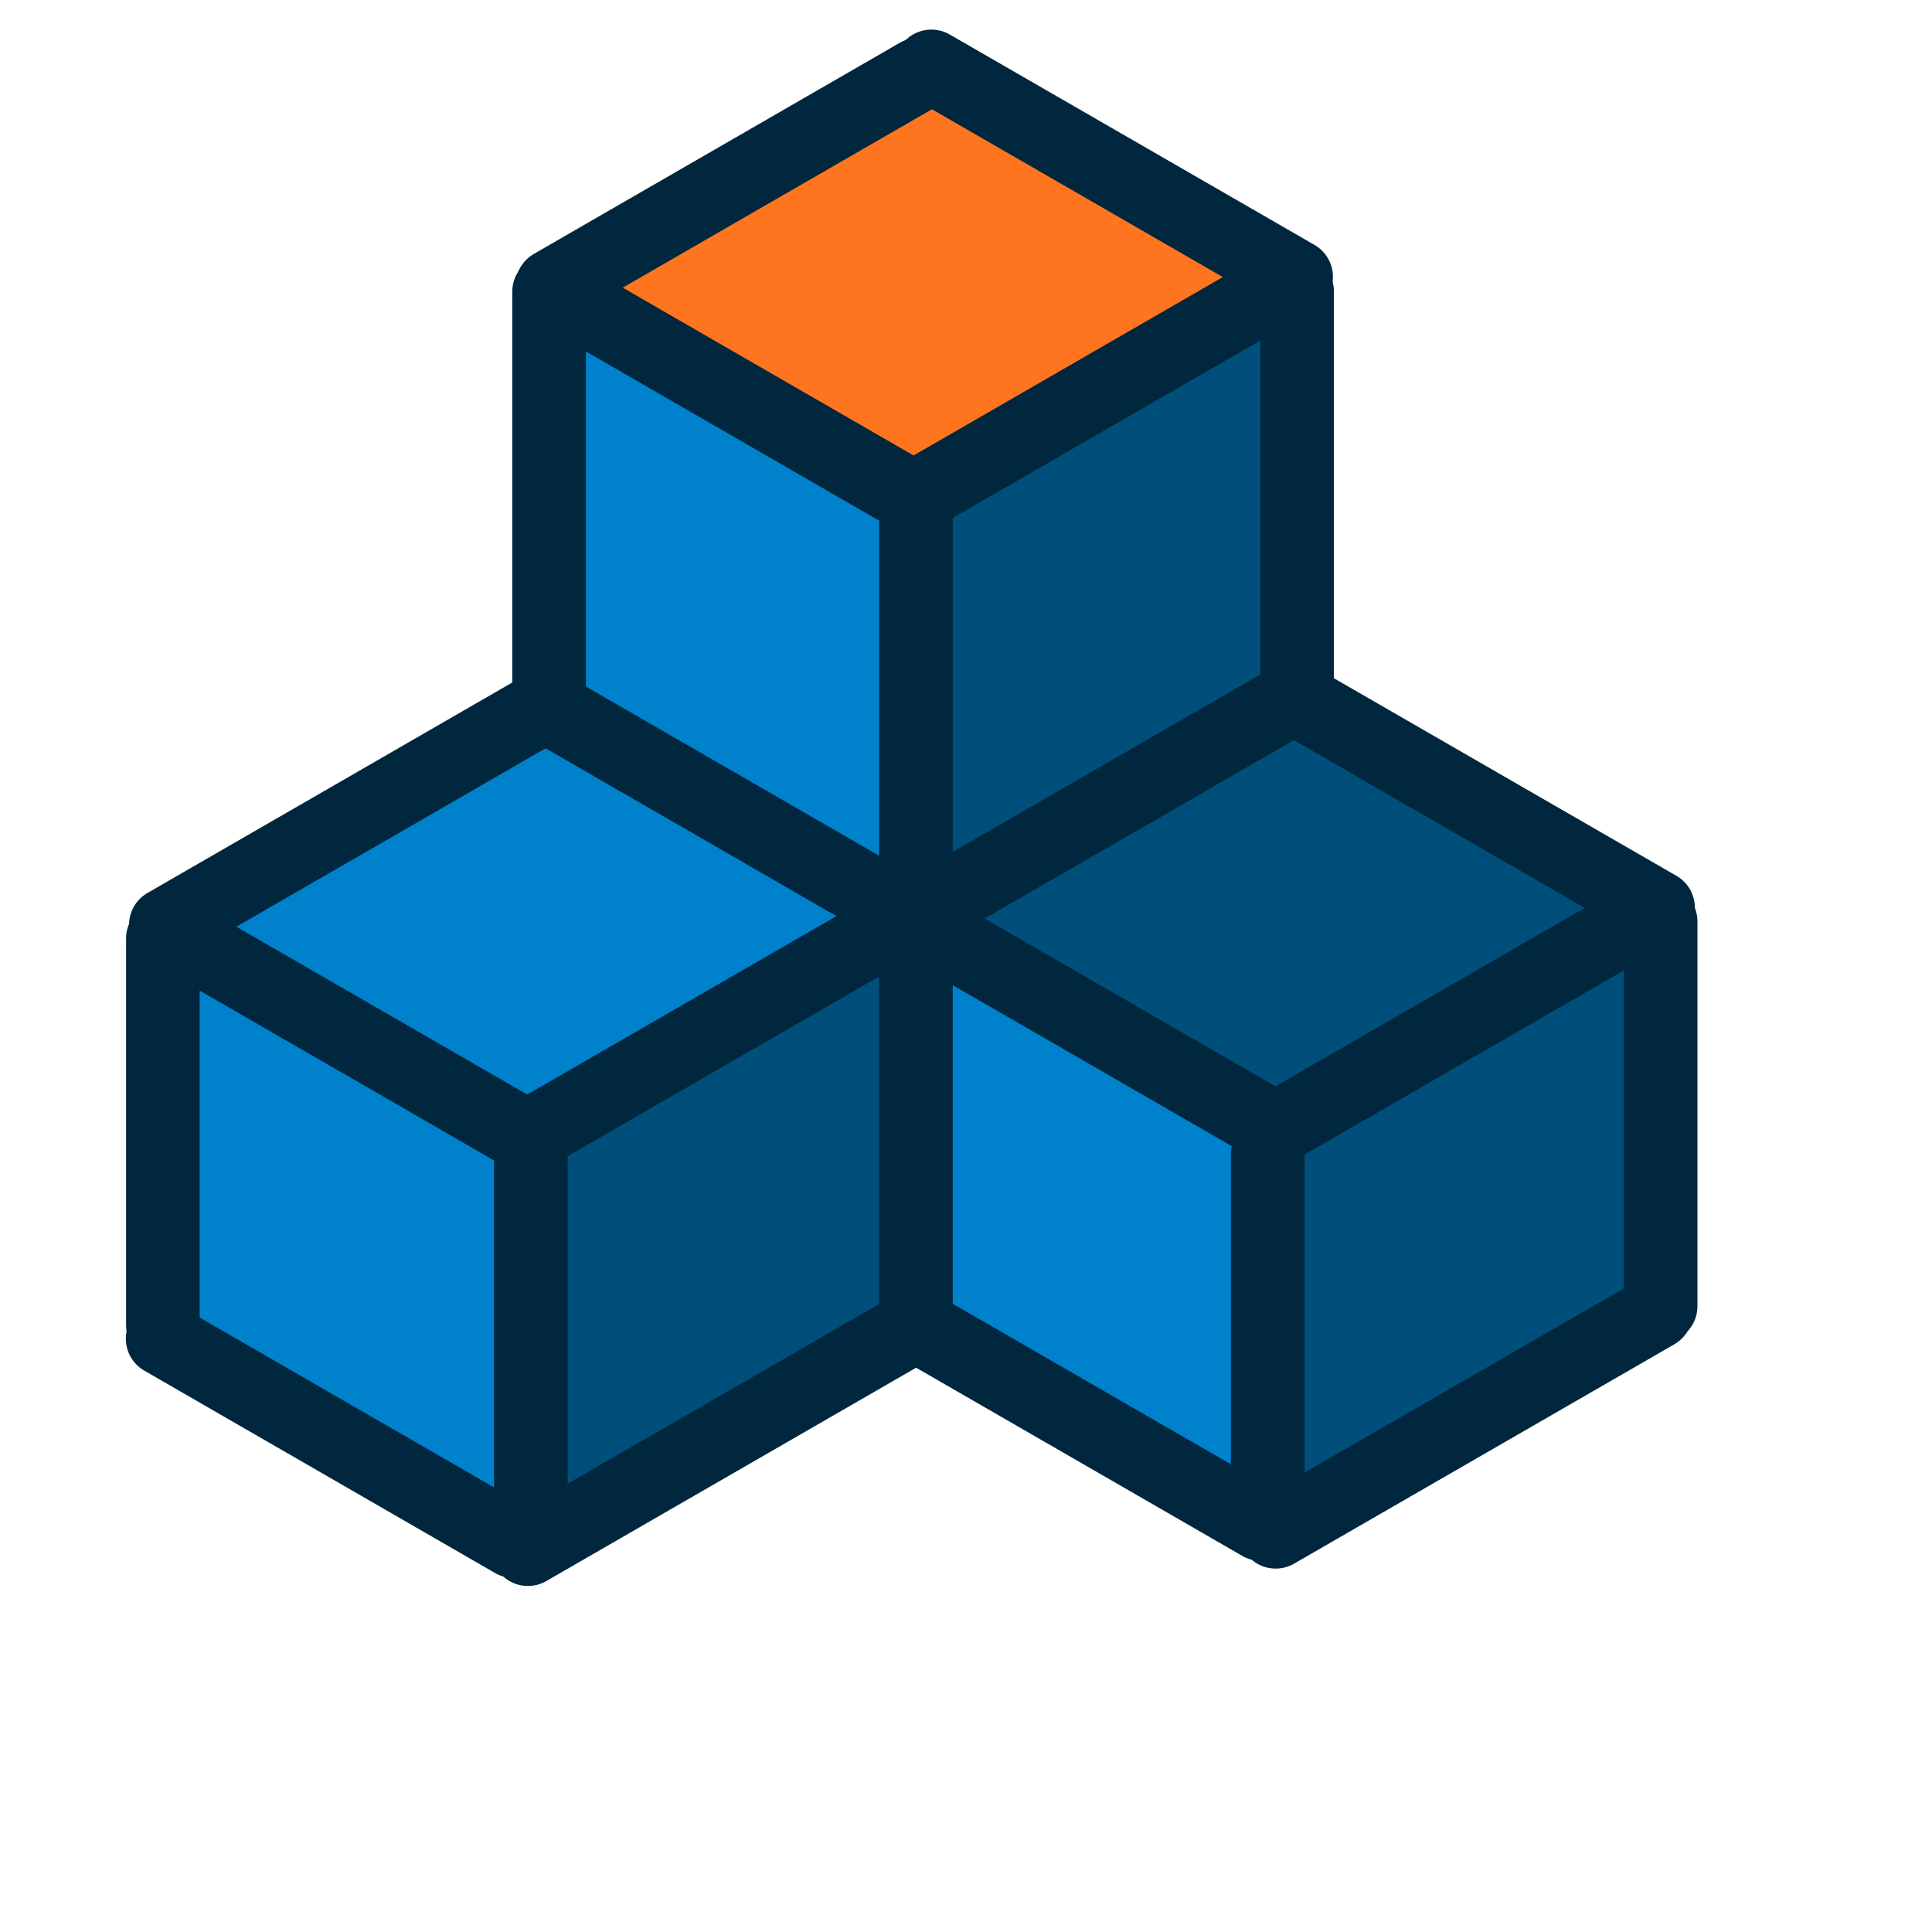
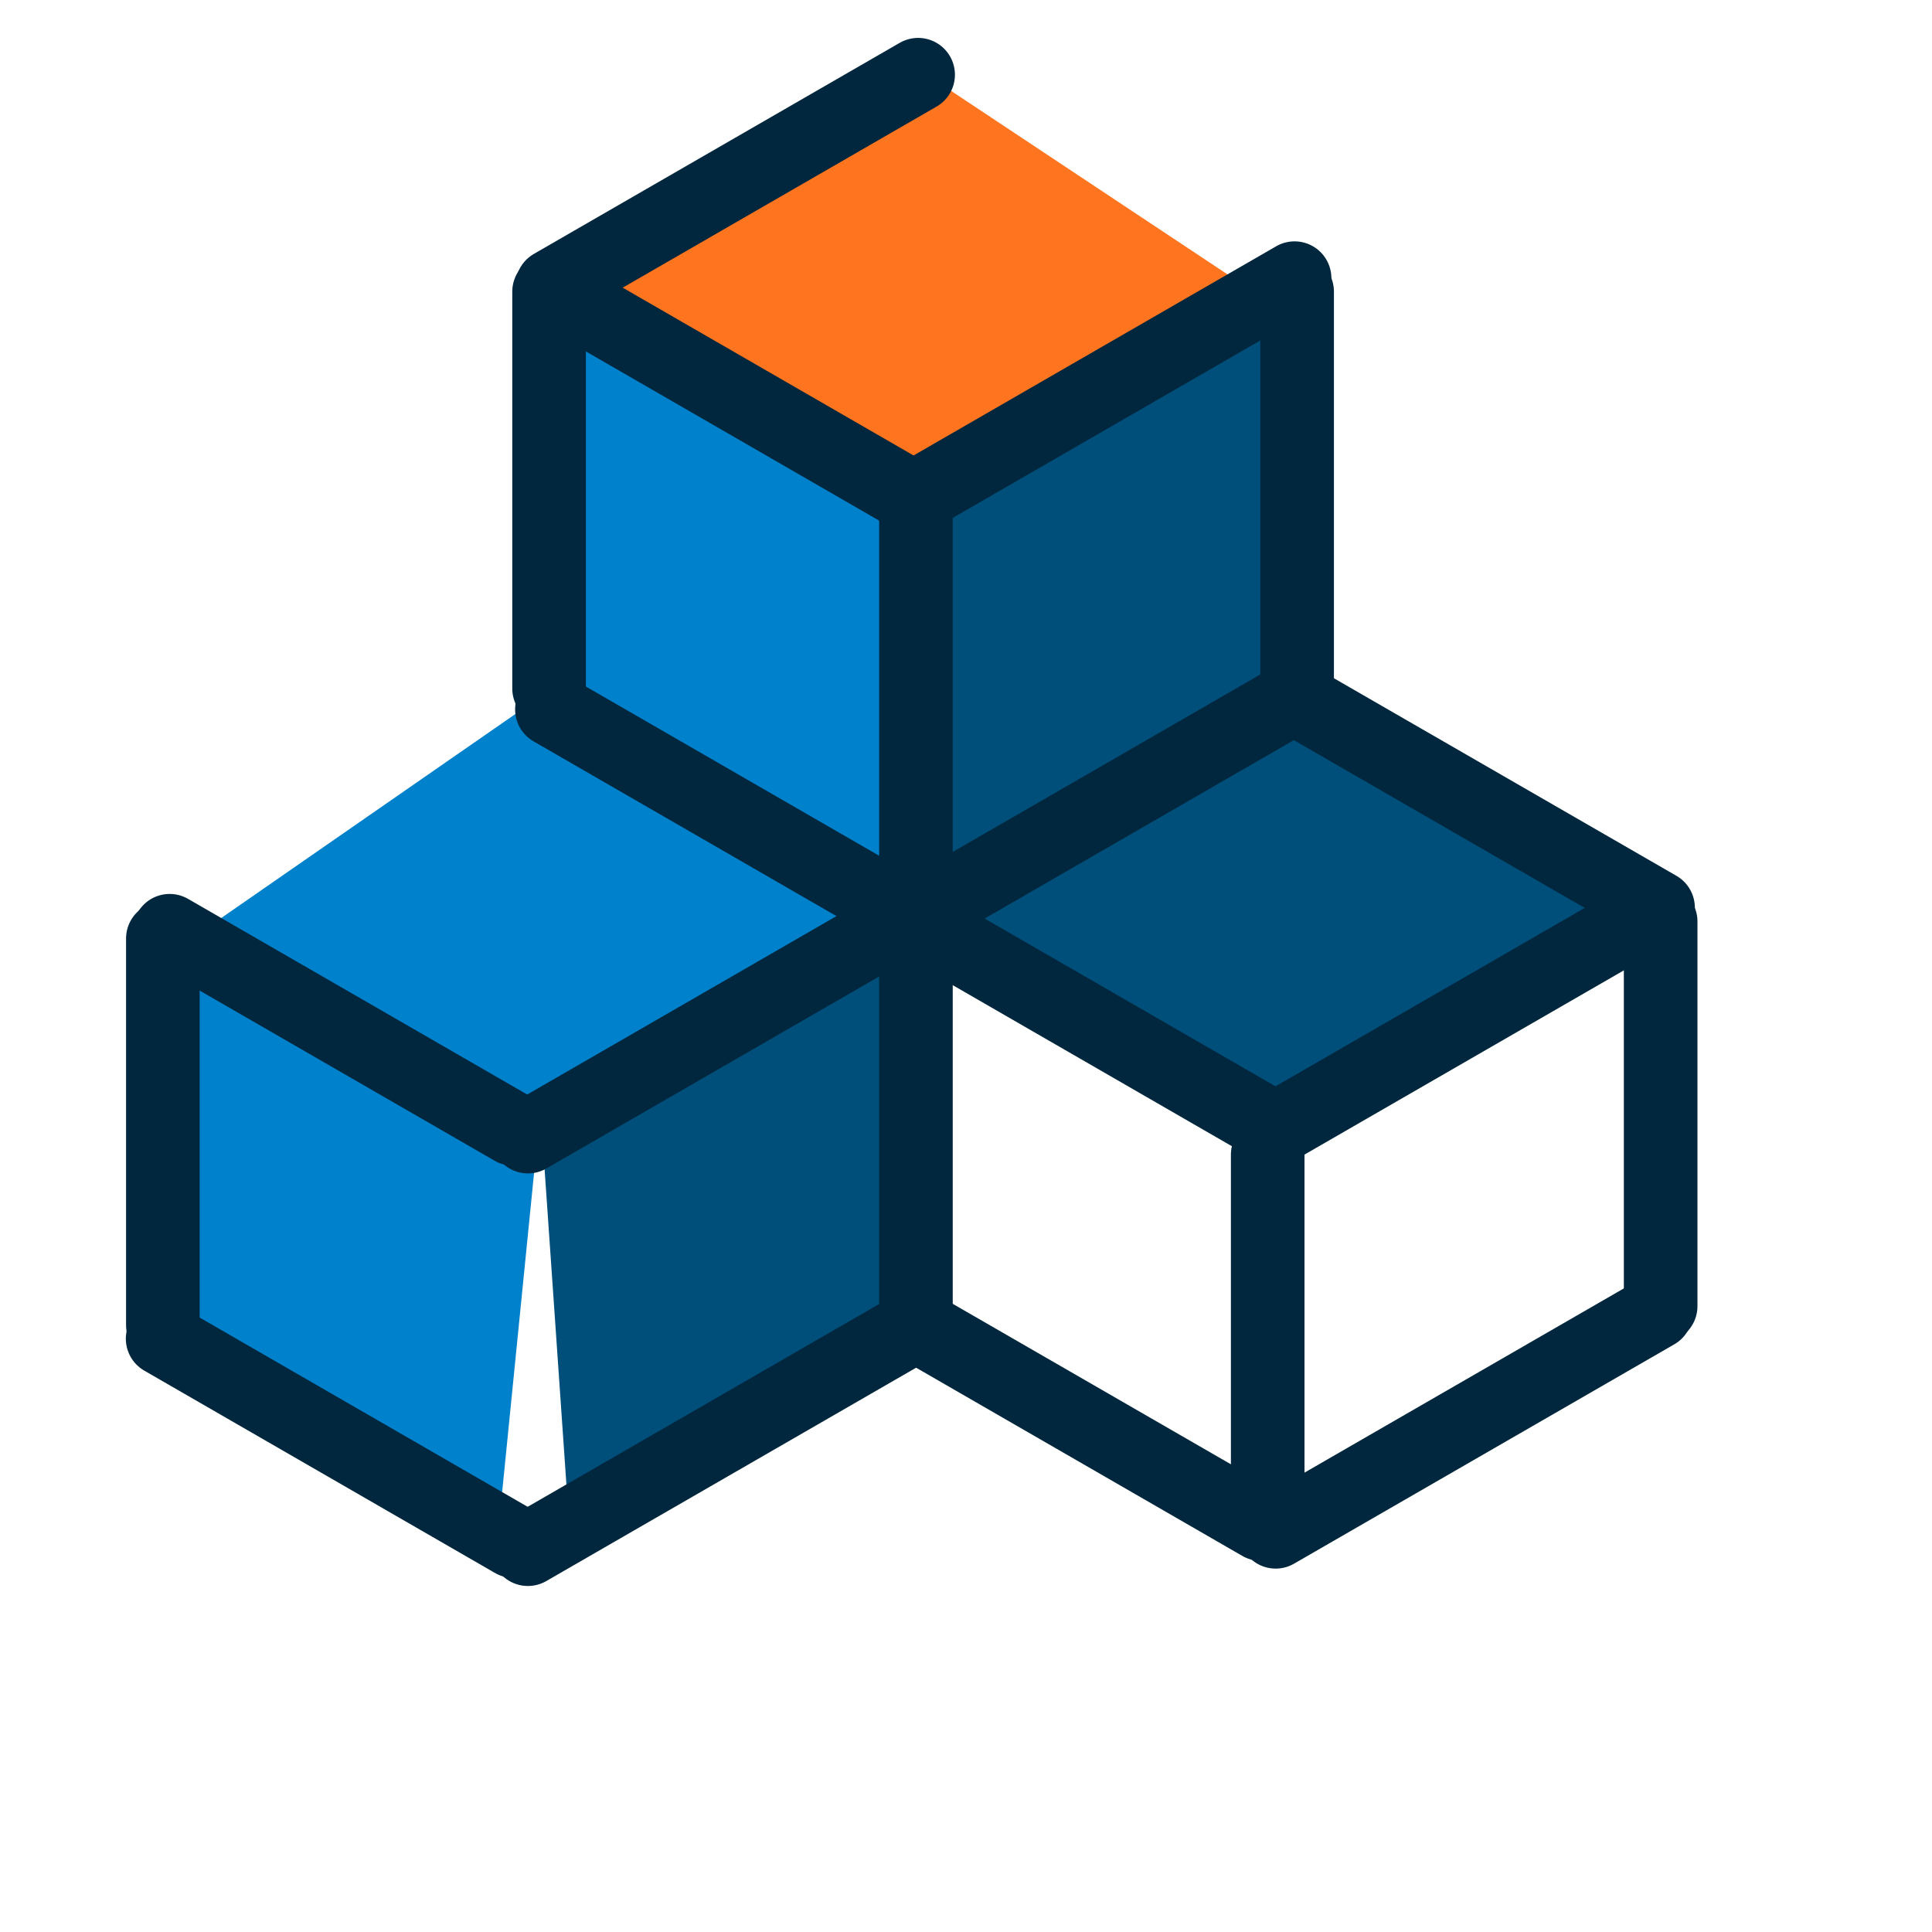
<svg xmlns="http://www.w3.org/2000/svg" width="500" zoomAndPan="magnify" viewBox="40 30 295 315" height="500" preserveAspectRatio="xMidYMid meet" version="1.2">
  <defs>
    <clipPath id="d6b2aef822">
      <path d="M 117 85 L 182 85 L 182 172 L 117 172 Z M 117 85 " />
    </clipPath>
    <clipPath id="dccf4536d8">
      <path d="M 115.098 165.398 L 123.137 85 L 183.316 91.02 L 175.277 171.418 Z M 115.098 165.398 " />
    </clipPath>
    <clipPath id="bfdda98b90">
      <path d="M 117.102 145.34 L 123.121 85.16 L 181.297 111.238 L 175.277 171.418 Z M 117.102 145.34 " />
    </clipPath>
    <clipPath id="f678527779">
      <path d="M 0 0 L 64.441 0 L 64.441 86.602 L 0 86.602 Z M 0 0 " />
    </clipPath>
    <clipPath id="6841dea7c8">
      <path d="M -1.902 80.398 L 6.137 0 L 66.316 6.02 L 58.277 86.418 Z M -1.902 80.398 " />
    </clipPath>
    <clipPath id="7af0481cca">
      <path d="M 0.102 60.34 L 6.121 0.16 L 64.297 26.238 L 58.277 86.418 Z M 0.102 60.34 " />
    </clipPath>
    <clipPath id="b93cc65c94">
      <rect x="0" width="65" y="0" height="87" />
    </clipPath>
    <clipPath id="724881773d">
      <path d="M 53 187 L 118 187 L 118 274 L 53 274 Z M 53 187 " />
    </clipPath>
    <clipPath id="6e67777556">
      <path d="M 51.645 267.734 L 59.688 187.336 L 119.867 193.355 L 111.824 273.75 Z M 51.645 267.734 " />
    </clipPath>
    <clipPath id="c5129180f9">
      <path d="M 53.652 247.672 L 59.672 187.492 L 117.844 213.57 L 111.824 273.75 Z M 53.652 247.672 " />
    </clipPath>
    <clipPath id="6bc128080b">
      <path d="M 0.52 0.441 L 65 0.441 L 65 86.84 L 0.52 86.84 Z M 0.52 0.441 " />
    </clipPath>
    <clipPath id="4f8e31f711">
      <path d="M -1.355 80.734 L 6.688 0.336 L 66.867 6.355 L 58.824 86.75 Z M -1.355 80.734 " />
    </clipPath>
    <clipPath id="6a66455cce">
      <path d="M 0.652 60.672 L 6.672 0.492 L 64.844 26.57 L 58.824 86.75 Z M 0.652 60.672 " />
    </clipPath>
    <clipPath id="7559aad206">
      <rect x="0" width="65" y="0" height="87" />
    </clipPath>
    <clipPath id="682b49c1e3">
      <path d="M 175 186 L 240 186 L 240 273 L 175 273 Z M 175 186 " />
    </clipPath>
    <clipPath id="2454eaaecc">
      <path d="M 173.293 266.281 L 181.332 185.887 L 241.512 191.902 L 233.473 272.301 Z M 173.293 266.281 " />
    </clipPath>
    <clipPath id="e436683a4c">
-       <path d="M 175.301 246.223 L 181.316 186.043 L 239.492 212.121 L 233.473 272.301 Z M 175.301 246.223 " />
-     </clipPath>
+       </clipPath>
    <clipPath id="08273faad9">
      <path d="M 0.199 0 L 64.52 0 L 64.52 86.398 L 0.199 86.398 Z M 0.199 0 " />
    </clipPath>
    <clipPath id="3172dd5513">
      <path d="M -1.707 80.281 L 6.332 -0.113 L 66.512 5.902 L 58.473 86.301 Z M -1.707 80.281 " />
    </clipPath>
    <clipPath id="73baa08686">
      <path d="M 0.301 60.223 L 6.316 0.043 L 64.492 26.121 L 58.473 86.301 Z M 0.301 60.223 " />
    </clipPath>
    <clipPath id="00909b8609">
      <rect x="0" width="65" y="0" height="87" />
    </clipPath>
    <clipPath id="f0bf97c042">
      <path d="M 180 85 L 241 85 L 241 173 L 180 173 Z M 180 85 " />
    </clipPath>
    <clipPath id="f82a74173a">
      <path d="M 161.547 116.375 L 236.047 85.102 L 259.453 140.871 L 184.953 172.141 Z M 161.547 116.375 " />
    </clipPath>
    <clipPath id="2cd2a9d7f3">
      <path d="M 180.137 108.57 L 235.902 85.164 L 240.719 148.734 L 184.953 172.141 Z M 180.137 108.57 " />
    </clipPath>
    <clipPath id="eb73180d18">
      <path d="M 0 0 L 60.961 0 L 60.961 87.32 L 0 87.32 Z M 0 0 " />
    </clipPath>
    <clipPath id="0906b3760d">
      <path d="M -18.453 31.375 L 56.047 0.102 L 79.453 55.871 L 4.953 87.141 Z M -18.453 31.375 " />
    </clipPath>
    <clipPath id="ea66561a62">
      <path d="M 0.137 23.57 L 55.902 0.164 L 60.719 63.734 L 4.953 87.141 Z M 0.137 23.57 " />
    </clipPath>
    <clipPath id="3270270e33">
      <rect x="0" width="61" y="0" height="88" />
    </clipPath>
    <clipPath id="038d8f0a61">
      <path d="M 237 187 L 300 187 L 300 274 L 237 274 Z M 237 187 " />
    </clipPath>
    <clipPath id="28b6aa2d87">
      <path d="M 218.977 219.984 L 296.484 187.453 L 319.055 241.223 L 241.547 273.758 Z M 218.977 219.984 " />
    </clipPath>
    <clipPath id="dae0e9fa8a">
      <path d="M 237.984 212.008 L 296.371 187.5 L 299.938 249.25 L 241.547 273.758 Z M 237.984 212.008 " />
    </clipPath>
    <clipPath id="37a60fe330">
-       <path d="M 0.84 0.441 L 63 0.441 L 63 86.84 L 0.84 86.84 Z M 0.84 0.441 " />
-     </clipPath>
+       </clipPath>
    <clipPath id="5e86fb6e73">
      <path d="M -18.023 32.984 L 59.484 0.453 L 82.055 54.223 L 4.547 86.758 Z M -18.023 32.984 " />
    </clipPath>
    <clipPath id="04766f2ca5">
      <path d="M 0.984 25.008 L 59.371 0.5 L 62.938 62.25 L 4.547 86.758 Z M 0.984 25.008 " />
    </clipPath>
    <clipPath id="650b271e63">
      <rect x="0" width="63" y="0" height="87" />
    </clipPath>
    <clipPath id="1a2e6e8f1c">
      <path d="M 118 186 L 180 186 L 180 274 L 118 274 Z M 118 186 " />
    </clipPath>
    <clipPath id="ced44a7e36">
      <path d="M 99.047 217.957 L 175.117 186.027 L 198.539 241.828 L 122.469 273.754 Z M 99.047 217.957 " />
    </clipPath>
    <clipPath id="78abad3b68">
      <path d="M 118.055 209.98 L 175.074 186.047 L 179.488 249.82 L 122.469 273.754 Z M 118.055 209.98 " />
    </clipPath>
    <clipPath id="b1d2cb2520">
      <path d="M 0 0 L 61.52 0 L 61.52 87.84 L 0 87.84 Z M 0 0 " />
    </clipPath>
    <clipPath id="c1221f746b">
      <path d="M -18.953 31.957 L 57.117 0.027 L 80.539 55.828 L 4.469 87.754 Z M -18.953 31.957 " />
    </clipPath>
    <clipPath id="3ff066a524">
      <path d="M 0.055 23.98 L 57.074 0.047 L 61.488 63.82 L 4.469 87.754 Z M 0.055 23.98 " />
    </clipPath>
    <clipPath id="95e1d5d602">
      <rect x="0" width="62" y="0" height="88" />
    </clipPath>
    <clipPath id="097938232b">
      <path d="M 65 145 L 169 145 L 169 216 L 65 216 Z M 65 145 " />
    </clipPath>
    <clipPath id="fce22dda2a">
      <path d="M 96.988 132.621 L 168.551 180.125 L 137.043 227.586 L 65.484 180.082 Z M 96.988 132.621 " />
    </clipPath>
    <clipPath id="78b1f879a7">
      <path d="M 115.859 145.148 L 168.523 180.109 L 118.148 215.043 L 65.484 180.082 Z M 115.859 145.148 " />
    </clipPath>
    <clipPath id="38563a4f1e">
      <path d="M 0.281 0 L 103.719 0 L 103.719 70.281 L 0.281 70.281 Z M 0.281 0 " />
    </clipPath>
    <clipPath id="abd7d8fda0">
      <path d="M 31.988 -12.379 L 103.551 35.125 L 72.043 82.586 L 0.484 35.082 Z M 31.988 -12.379 " />
    </clipPath>
    <clipPath id="382a75abaf">
      <path d="M 50.859 0.148 L 103.523 35.109 L 53.148 70.043 L 0.484 35.082 Z M 50.859 0.148 " />
    </clipPath>
    <clipPath id="0e53eddc66">
      <rect x="0" width="104" y="0" height="71" />
    </clipPath>
    <clipPath id="a1d700153b">
      <path d="M 186 143 L 290 143 L 290 214 L 186 214 Z M 186 143 " />
    </clipPath>
    <clipPath id="61e87037da">
      <path d="M 218.043 131.289 L 289.602 178.793 L 258.098 226.254 L 186.535 178.746 Z M 218.043 131.289 " />
    </clipPath>
    <clipPath id="5c11ee7ddd">
      <path d="M 236.91 143.812 L 289.574 178.773 L 239.199 213.707 L 186.535 178.746 Z M 236.91 143.812 " />
    </clipPath>
    <clipPath id="b4d737a38e">
      <path d="M 0.48 0.762 L 103.68 0.762 L 103.68 70.84 L 0.48 70.84 Z M 0.48 0.762 " />
    </clipPath>
    <clipPath id="5c1b26efaa">
      <path d="M 32.043 -11.711 L 103.602 35.793 L 72.098 83.254 L 0.535 35.746 Z M 32.043 -11.711 " />
    </clipPath>
    <clipPath id="f2f792093f">
      <path d="M 50.91 0.812 L 103.574 35.773 L 53.199 70.707 L 0.535 35.746 Z M 50.91 0.812 " />
    </clipPath>
    <clipPath id="a4c605ad62">
      <rect x="0" width="104" y="0" height="71" />
    </clipPath>
    <clipPath id="116c4a8bce">
      <path d="M 128 41 L 233 41 L 233 111 L 128 111 Z M 128 41 " />
    </clipPath>
    <clipPath id="6f1be041ec">
      <path d="M 160.496 28.504 L 232.055 76.012 L 200.551 123.469 L 128.988 75.965 Z M 160.496 28.504 " />
    </clipPath>
    <clipPath id="16ffb54a2c">
      <path d="M 179.363 41.031 L 232.027 75.992 L 181.652 110.926 L 128.988 75.965 Z M 179.363 41.031 " />
    </clipPath>
    <clipPath id="193b3a899b">
      <path d="M 0.879 0 L 104.078 0 L 104.078 70 L 0.879 70 Z M 0.879 0 " />
    </clipPath>
    <clipPath id="7538b5a777">
      <path d="M 32.496 -12.496 L 104.055 35.012 L 72.551 82.469 L 0.988 34.965 Z M 32.496 -12.496 " />
    </clipPath>
    <clipPath id="50c35010ef">
      <path d="M 51.363 0.031 L 104.027 34.992 L 53.652 69.926 L 0.988 34.965 Z M 51.363 0.031 " />
    </clipPath>
    <clipPath id="04af6b52c6">
      <rect x="0" width="105" y="0" height="70" />
    </clipPath>
  </defs>
  <g id="5a531f7ea0">
    <g clip-rule="nonzero" clip-path="url(#d6b2aef822)">
      <g clip-rule="nonzero" clip-path="url(#dccf4536d8)">
        <g clip-rule="nonzero" clip-path="url(#bfdda98b90)">
          <g transform="matrix(1,0,0,1,117,85)">
            <g clip-path="url(#b93cc65c94)">
              <g clip-rule="nonzero" clip-path="url(#f678527779)">
                <g clip-rule="nonzero" clip-path="url(#6841dea7c8)">
                  <g clip-rule="nonzero" clip-path="url(#7af0481cca)">
                    <path style=" stroke:none;fill-rule:nonzero;fill:#0081cc;fill-opacity:1;" d="M -1.902 80.398 L 6.113 0.238 L 66.293 6.254 L 58.277 86.418 Z M -1.902 80.398 " />
                  </g>
                </g>
              </g>
            </g>
          </g>
        </g>
      </g>
    </g>
    <g clip-rule="nonzero" clip-path="url(#724881773d)">
      <g clip-rule="nonzero" clip-path="url(#6e67777556)">
        <g clip-rule="nonzero" clip-path="url(#c5129180f9)">
          <g transform="matrix(1,0,0,1,53,187)">
            <g clip-path="url(#7559aad206)">
              <g clip-rule="nonzero" clip-path="url(#6bc128080b)">
                <g clip-rule="nonzero" clip-path="url(#4f8e31f711)">
                  <g clip-rule="nonzero" clip-path="url(#6a66455cce)">
                    <path style=" stroke:none;fill-rule:nonzero;fill:#0081cc;fill-opacity:1;" d="M -1.355 80.734 L 6.664 0.57 L 66.844 6.59 L 58.824 86.75 Z M -1.355 80.734 " />
                  </g>
                </g>
              </g>
            </g>
          </g>
        </g>
      </g>
    </g>
    <g clip-rule="nonzero" clip-path="url(#682b49c1e3)">
      <g clip-rule="nonzero" clip-path="url(#2454eaaecc)">
        <g clip-rule="nonzero" clip-path="url(#e436683a4c)">
          <g transform="matrix(1,0,0,1,175,186)">
            <g clip-path="url(#00909b8609)">
              <g clip-rule="nonzero" clip-path="url(#08273faad9)">
                <g clip-rule="nonzero" clip-path="url(#3172dd5513)">
                  <g clip-rule="nonzero" clip-path="url(#73baa08686)">
                    <path style=" stroke:none;fill-rule:nonzero;fill:#0081cc;fill-opacity:1;" d="M -1.707 80.281 L 6.309 0.121 L 66.488 6.137 L 58.473 86.301 Z M -1.707 80.281 " />
                  </g>
                </g>
              </g>
            </g>
          </g>
        </g>
      </g>
    </g>
    <g clip-rule="nonzero" clip-path="url(#f0bf97c042)">
      <g clip-rule="nonzero" clip-path="url(#f82a74173a)">
        <g clip-rule="nonzero" clip-path="url(#2cd2a9d7f3)">
          <g transform="matrix(1,0,0,1,180,85)">
            <g clip-path="url(#3270270e33)">
              <g clip-rule="nonzero" clip-path="url(#eb73180d18)">
                <g clip-rule="nonzero" clip-path="url(#0906b3760d)">
                  <g clip-rule="nonzero" clip-path="url(#ea66561a62)">
                    <path style=" stroke:none;fill-rule:nonzero;fill:#004e7a;fill-opacity:1;" d="M -18.453 31.375 L 55.828 0.195 L 79.238 55.961 L 4.953 87.141 Z M -18.453 31.375 " />
                  </g>
                </g>
              </g>
            </g>
          </g>
        </g>
      </g>
    </g>
    <g clip-rule="nonzero" clip-path="url(#038d8f0a61)">
      <g clip-rule="nonzero" clip-path="url(#28b6aa2d87)">
        <g clip-rule="nonzero" clip-path="url(#dae0e9fa8a)">
          <g transform="matrix(1,0,0,1,237,187)">
            <g clip-path="url(#650b271e63)">
              <g clip-rule="nonzero" clip-path="url(#37a60fe330)">
                <g clip-rule="nonzero" clip-path="url(#5e86fb6e73)">
                  <g clip-rule="nonzero" clip-path="url(#04766f2ca5)">
                    <path style=" stroke:none;fill-rule:nonzero;fill:#004e7a;fill-opacity:1;" d="M -18.023 32.984 L 59.273 0.539 L 81.844 54.312 L 4.547 86.758 Z M -18.023 32.984 " />
                  </g>
                </g>
              </g>
            </g>
          </g>
        </g>
      </g>
    </g>
    <g clip-rule="nonzero" clip-path="url(#1a2e6e8f1c)">
      <g clip-rule="nonzero" clip-path="url(#ced44a7e36)">
        <g clip-rule="nonzero" clip-path="url(#78abad3b68)">
          <g transform="matrix(1,0,0,1,118,186)">
            <g clip-path="url(#95e1d5d602)">
              <g clip-rule="nonzero" clip-path="url(#b1d2cb2520)">
                <g clip-rule="nonzero" clip-path="url(#c1221f746b)">
                  <g clip-rule="nonzero" clip-path="url(#3ff066a524)">
                    <path style=" stroke:none;fill-rule:nonzero;fill:#004e7a;fill-opacity:1;" d="M -18.953 31.957 L 57.117 0.027 L 80.539 55.828 L 4.469 87.754 Z M -18.953 31.957 " />
                  </g>
                </g>
              </g>
            </g>
          </g>
        </g>
      </g>
    </g>
    <g clip-rule="nonzero" clip-path="url(#097938232b)">
      <g clip-rule="nonzero" clip-path="url(#fce22dda2a)">
        <g clip-rule="nonzero" clip-path="url(#78b1f879a7)">
          <g transform="matrix(1,0,0,1,65,145)">
            <g clip-path="url(#0e53eddc66)">
              <g clip-rule="nonzero" clip-path="url(#38563a4f1e)">
                <g clip-rule="nonzero" clip-path="url(#abd7d8fda0)">
                  <g clip-rule="nonzero" clip-path="url(#382a75abaf)">
                    <path style=" stroke:none;fill-rule:nonzero;fill:#0081cc;fill-opacity:1;" d="M 31.988 -12.379 L 103.551 35.125 L 72.043 82.586 L 0.484 35.082 Z M 31.988 -12.379 " />
                  </g>
                </g>
              </g>
            </g>
          </g>
        </g>
      </g>
    </g>
    <g clip-rule="nonzero" clip-path="url(#a1d700153b)">
      <g clip-rule="nonzero" clip-path="url(#61e87037da)">
        <g clip-rule="nonzero" clip-path="url(#5c11ee7ddd)">
          <g transform="matrix(1,0,0,1,186,143)">
            <g clip-path="url(#a4c605ad62)">
              <g clip-rule="nonzero" clip-path="url(#b4d737a38e)">
                <g clip-rule="nonzero" clip-path="url(#5c1b26efaa)">
                  <g clip-rule="nonzero" clip-path="url(#f2f792093f)">
                    <path style=" stroke:none;fill-rule:nonzero;fill:#004e7a;fill-opacity:1;" d="M 32.043 -11.711 L 103.602 35.793 L 72.098 83.254 L 0.535 35.746 Z M 32.043 -11.711 " />
                  </g>
                </g>
              </g>
            </g>
          </g>
        </g>
      </g>
    </g>
    <g clip-rule="nonzero" clip-path="url(#116c4a8bce)">
      <g clip-rule="nonzero" clip-path="url(#6f1be041ec)">
        <g clip-rule="nonzero" clip-path="url(#16ffb54a2c)">
          <g transform="matrix(1,0,0,1,128,41)">
            <g clip-path="url(#04af6b52c6)">
              <g clip-rule="nonzero" clip-path="url(#193b3a899b)">
                <g clip-rule="nonzero" clip-path="url(#7538b5a777)">
                  <g clip-rule="nonzero" clip-path="url(#50c35010ef)">
                    <path style=" stroke:none;fill-rule:nonzero;fill:#ff751f;fill-opacity:1;" d="M 32.496 -12.496 L 104.055 35.012 L 72.551 82.469 L 0.988 34.965 Z M 32.496 -12.496 " />
                  </g>
                </g>
              </g>
            </g>
          </g>
        </g>
      </g>
    </g>
    <path style="fill:none;stroke-width:16;stroke-linecap:round;stroke-linejoin:miter;stroke:#00273d;stroke-opacity:1;stroke-miterlimit:4;" d="M 8.002 8 L 103.379 8.001 " transform="matrix(0.65,-0.375,0.375,0.65,170.873,108.922)" />
    <path style="fill:none;stroke-width:16;stroke-linecap:round;stroke-linejoin:miter;stroke:#00273d;stroke-opacity:1;stroke-miterlimit:4;" d="M 8.001 7.998 L 94.124 7.999 " transform="matrix(-0.65,-0.375,0.375,-0.65,178.842,118.058)" />
-     <path style="fill:none;stroke-width:16;stroke-linecap:round;stroke-linejoin:miter;stroke:#00273d;stroke-opacity:1;stroke-miterlimit:4;" d="M 8 8.002 L 99.496 7.998 " transform="matrix(-0.65,-0.375,0.375,-0.65,243.524,83.338)" />
    <path style="fill:none;stroke-width:16;stroke-linecap:round;stroke-linejoin:miter;stroke:#00273d;stroke-opacity:1;stroke-miterlimit:4;" d="M 8 8.001 L 99.776 7.998 " transform="matrix(0.65,-0.375,0.375,0.65,111.839,74.401)" />
    <path style="fill:none;stroke-width:16;stroke-linecap:round;stroke-linejoin:miter;stroke:#00273d;stroke-opacity:1;stroke-miterlimit:4;" d="M 7.999 7.998 L 94.28 7.998 " transform="matrix(0,-0.75,0.75,0,113.525,148.261)" />
    <path style="fill:none;stroke-width:16;stroke-linecap:round;stroke-linejoin:miter;stroke:#00273d;stroke-opacity:1;stroke-miterlimit:4;" d="M 7.999 7.999 L 96.618 7.999 " transform="matrix(0,-0.75,0.75,0,235.489,150.011)" />
    <path style="fill:none;stroke-width:16;stroke-linecap:round;stroke-linejoin:miter;stroke:#00273d;stroke-opacity:1;stroke-miterlimit:4;" d="M 7.999 7.999 L 96.619 7.999 " transform="matrix(0,-0.75,0.75,0,173.337,184.249)" />
    <path style="fill:none;stroke-width:16;stroke-linecap:round;stroke-linejoin:miter;stroke:#00273d;stroke-opacity:1;stroke-miterlimit:4;" d="M 8 7.998 L 103.376 7.999 " transform="matrix(0.65,-0.375,0.375,0.65,229.879,211.781)" />
    <path style="fill:none;stroke-width:16;stroke-linecap:round;stroke-linejoin:miter;stroke:#00273d;stroke-opacity:1;stroke-miterlimit:4;" d="M 8 7.999 L 94.127 7.998 " transform="matrix(-0.65,-0.375,0.375,-0.65,237.849,220.918)" />
    <path style="fill:none;stroke-width:16;stroke-linecap:round;stroke-linejoin:miter;stroke:#00273d;stroke-opacity:1;stroke-miterlimit:4;" d="M 7.999 8.003 L 99.499 7.997 " transform="matrix(-0.65,-0.375,0.375,-0.65,302.53,186.198)" />
    <path style="fill:none;stroke-width:16;stroke-linecap:round;stroke-linejoin:miter;stroke:#00273d;stroke-opacity:1;stroke-miterlimit:4;" d="M 8.002 8.002 L 99.778 7.999 " transform="matrix(0.65,-0.375,0.375,0.65,170.845,177.261)" />
    <path style="fill:none;stroke-width:16;stroke-linecap:round;stroke-linejoin:miter;stroke:#00273d;stroke-opacity:1;stroke-miterlimit:4;" d="M 7.997 8.001 L 103.381 8 " transform="matrix(0.65,-0.375,0.375,0.65,107.876,213.115)" />
    <path style="fill:none;stroke-width:16;stroke-linecap:round;stroke-linejoin:miter;stroke:#00273d;stroke-opacity:1;stroke-miterlimit:4;" d="M 8.001 8.001 L 94.128 7.999 " transform="matrix(-0.65,-0.375,0.375,-0.65,115.845,222.252)" />
    <path style="fill:none;stroke-width:16;stroke-linecap:round;stroke-linejoin:miter;stroke:#00273d;stroke-opacity:1;stroke-miterlimit:4;" d="M 8.001 8.002 L 97.766 8 " transform="matrix(-0.65,-0.375,0.375,-0.65,180.536,187.534)" />
-     <path style="fill:none;stroke-width:16;stroke-linecap:round;stroke-linejoin:miter;stroke:#00273d;stroke-opacity:1;stroke-miterlimit:4;" d="M 8.002 8 L 99.776 8.001 " transform="matrix(0.65,-0.375,0.375,0.65,48.842,178.594)" />
    <path style="fill:none;stroke-width:16;stroke-linecap:round;stroke-linejoin:miter;stroke:#00273d;stroke-opacity:1;stroke-miterlimit:4;" d="M 7.999 7.998 L 92.056 7.998 " transform="matrix(0,-0.75,0.75,0,50.556,252.054)" />
    <path style="fill:none;stroke-width:16;stroke-linecap:round;stroke-linejoin:miter;stroke:#00273d;stroke-opacity:1;stroke-miterlimit:4;" d="M 7.999 7.998 L 92.056 7.998 " transform="matrix(0,-0.75,0.75,0,173.338,252.054)" />
-     <path style="fill:none;stroke-width:16;stroke-linecap:round;stroke-linejoin:miter;stroke:#00273d;stroke-opacity:1;stroke-miterlimit:4;" d="M 7.999 8.002 L 89.795 8.002 " transform="matrix(0,-0.75,0.75,0,110.553,285.593)" />
    <path style="fill:none;stroke-width:16;stroke-linecap:round;stroke-linejoin:miter;stroke:#00273d;stroke-opacity:1;stroke-miterlimit:4;" d="M 8.003 7.999 L 84.315 7.999 " transform="matrix(0,-0.75,0.75,0,230.692,281.486)" />
    <path style="fill:none;stroke-width:16;stroke-linecap:round;stroke-linejoin:miter;stroke:#00273d;stroke-opacity:1;stroke-miterlimit:4;" d="M 8.001 8.001 L 91.637 8.001 " transform="matrix(0,-0.75,0.75,0,294.757,248.962)" />
    <path style="fill:none;stroke-width:16;stroke-linecap:round;stroke-linejoin:miter;stroke:#00273d;stroke-opacity:1;stroke-miterlimit:4;" d="M 7.999 8.001 L 103.509 8.001 " transform="matrix(0.65,-0.375,0.375,0.65,107.87,280.381)" />
    <path style="fill:none;stroke-width:16;stroke-linecap:round;stroke-linejoin:miter;stroke:#00273d;stroke-opacity:1;stroke-miterlimit:4;" d="M 7.998 7.999 L 95.996 8 " transform="matrix(-0.65,-0.375,0.375,-0.65,115.918,289.468)" />
    <path style="fill:none;stroke-width:16;stroke-linecap:round;stroke-linejoin:miter;stroke:#00273d;stroke-opacity:1;stroke-miterlimit:4;" d="M 7.998 7.999 L 103.379 8.002 " transform="matrix(0.65,-0.375,0.375,0.65,229.79,277.546)" />
    <path style="fill:none;stroke-width:16;stroke-linecap:round;stroke-linejoin:miter;stroke:#00273d;stroke-opacity:1;stroke-miterlimit:4;" d="M 8 7.998 L 94.123 7.999 " transform="matrix(-0.65,-0.375,0.375,-0.65,237.76,286.683)" />
  </g>
</svg>